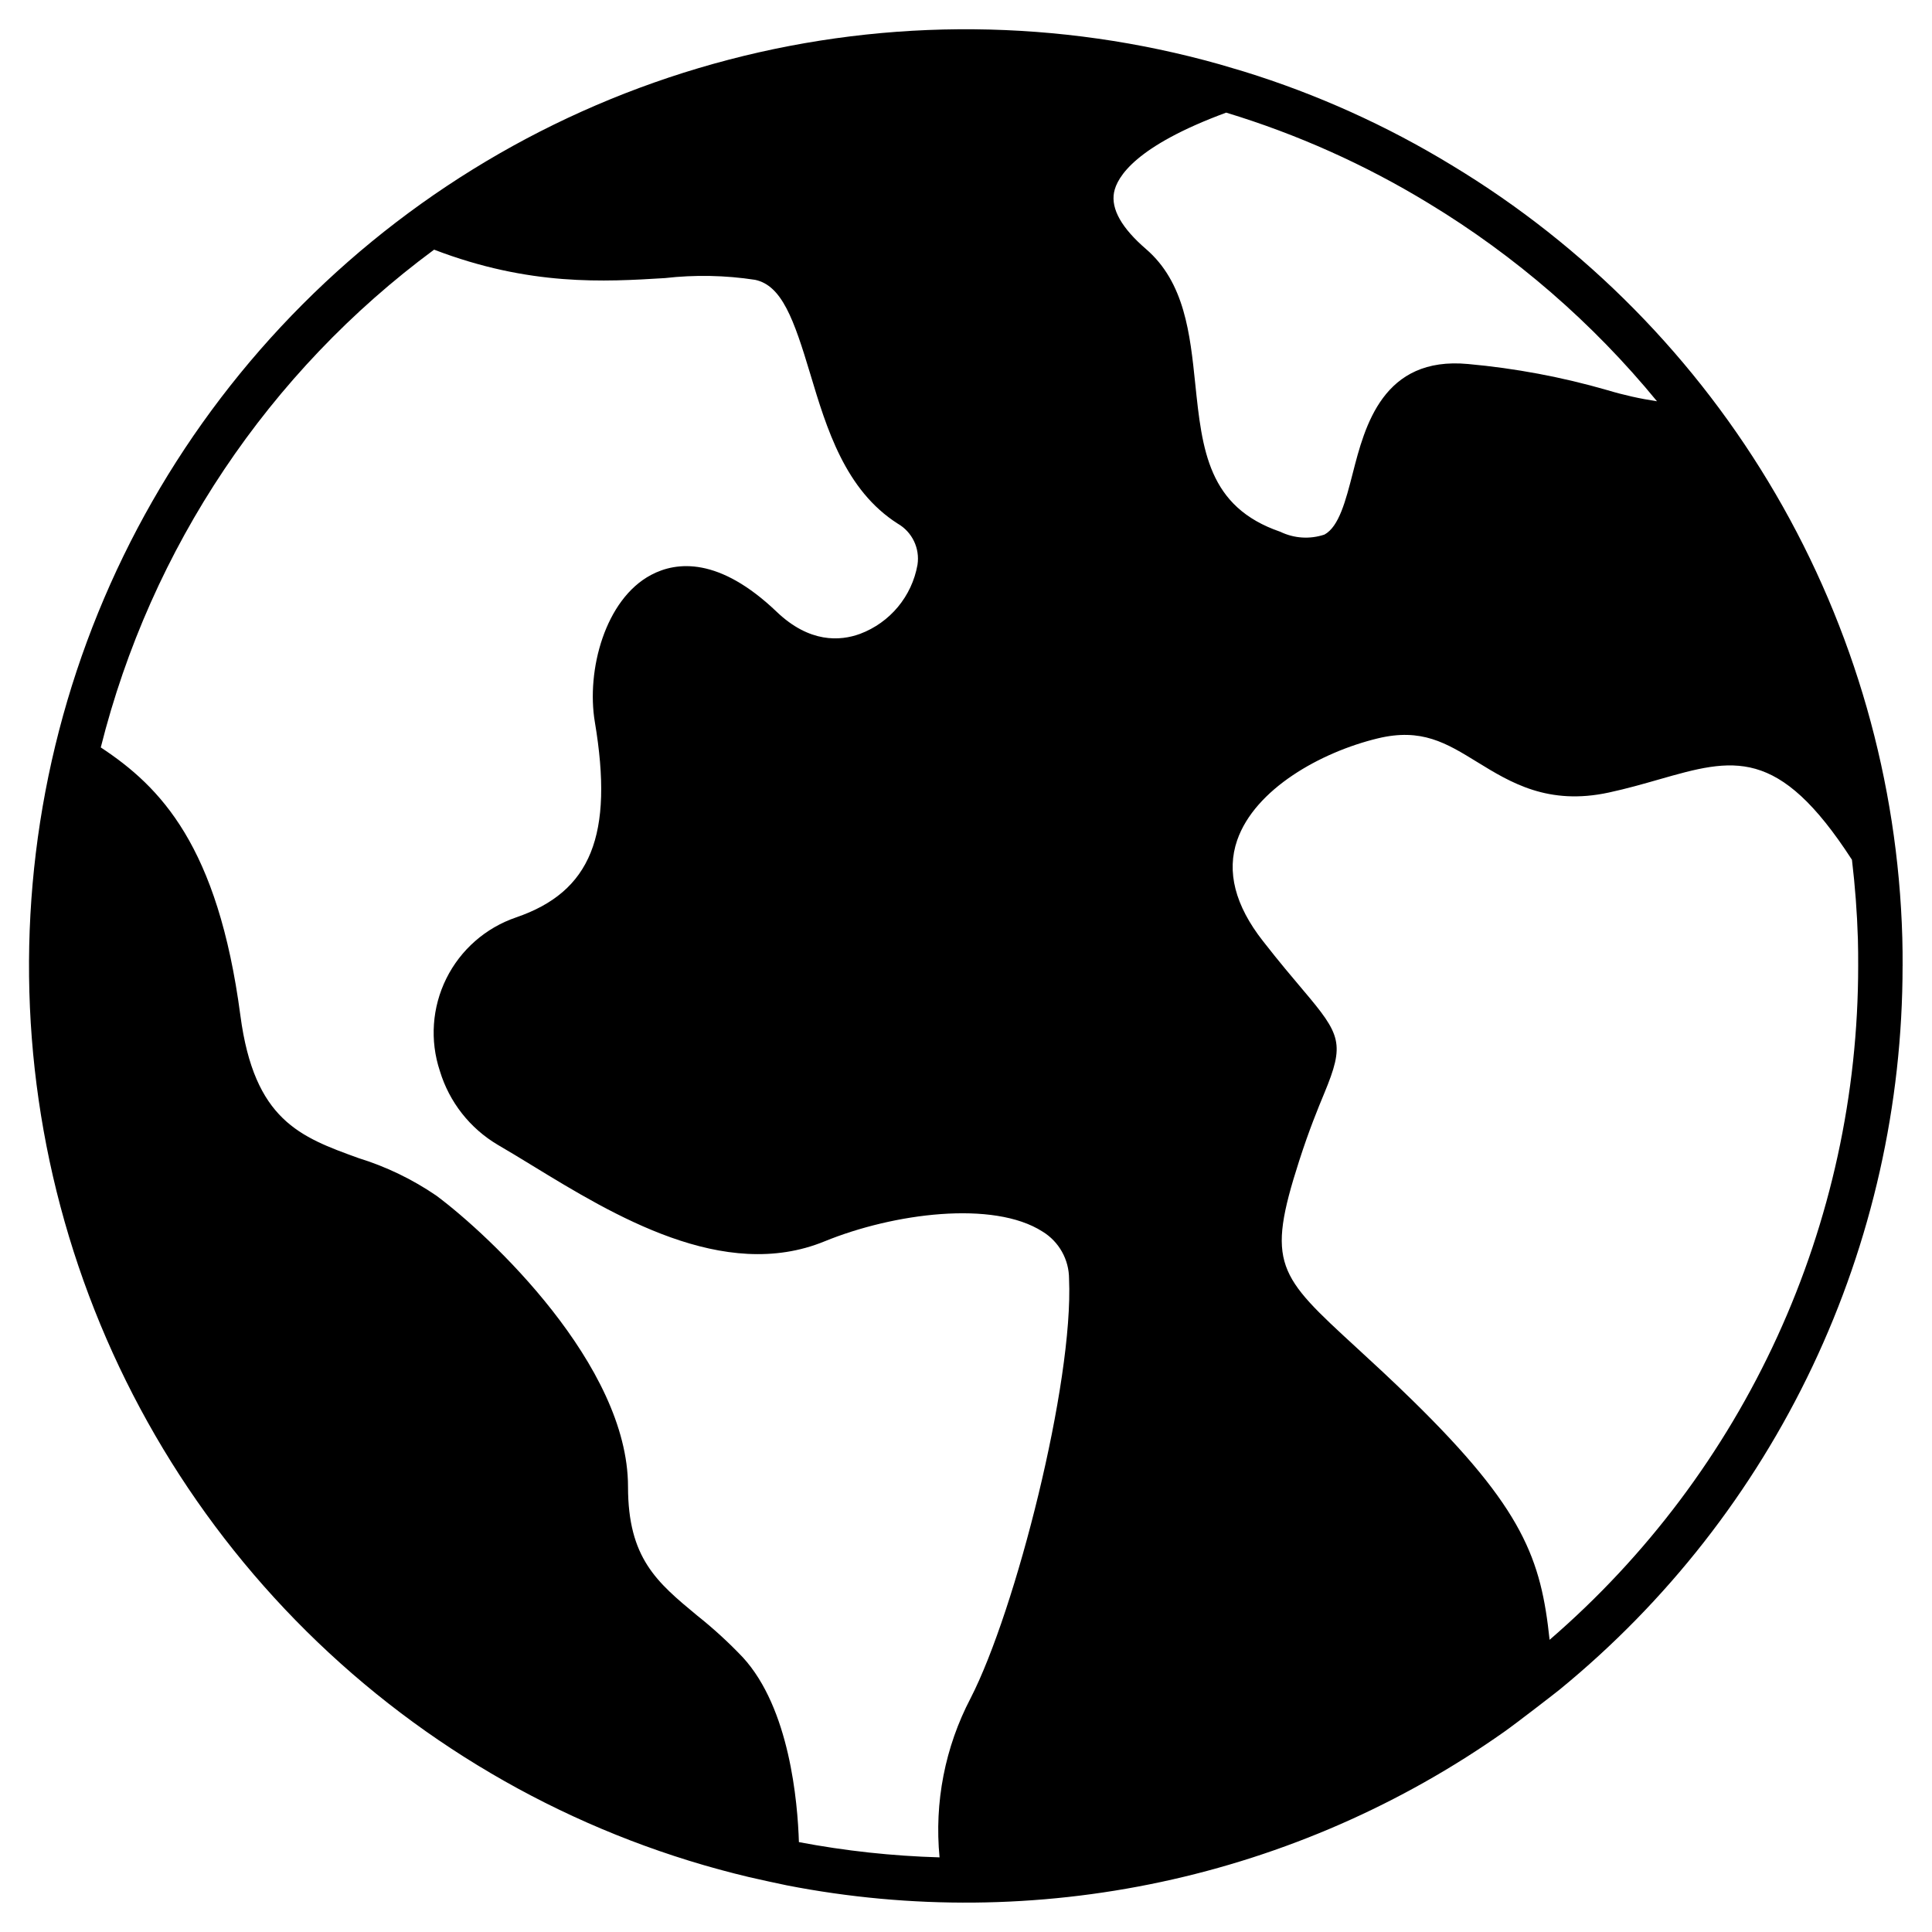
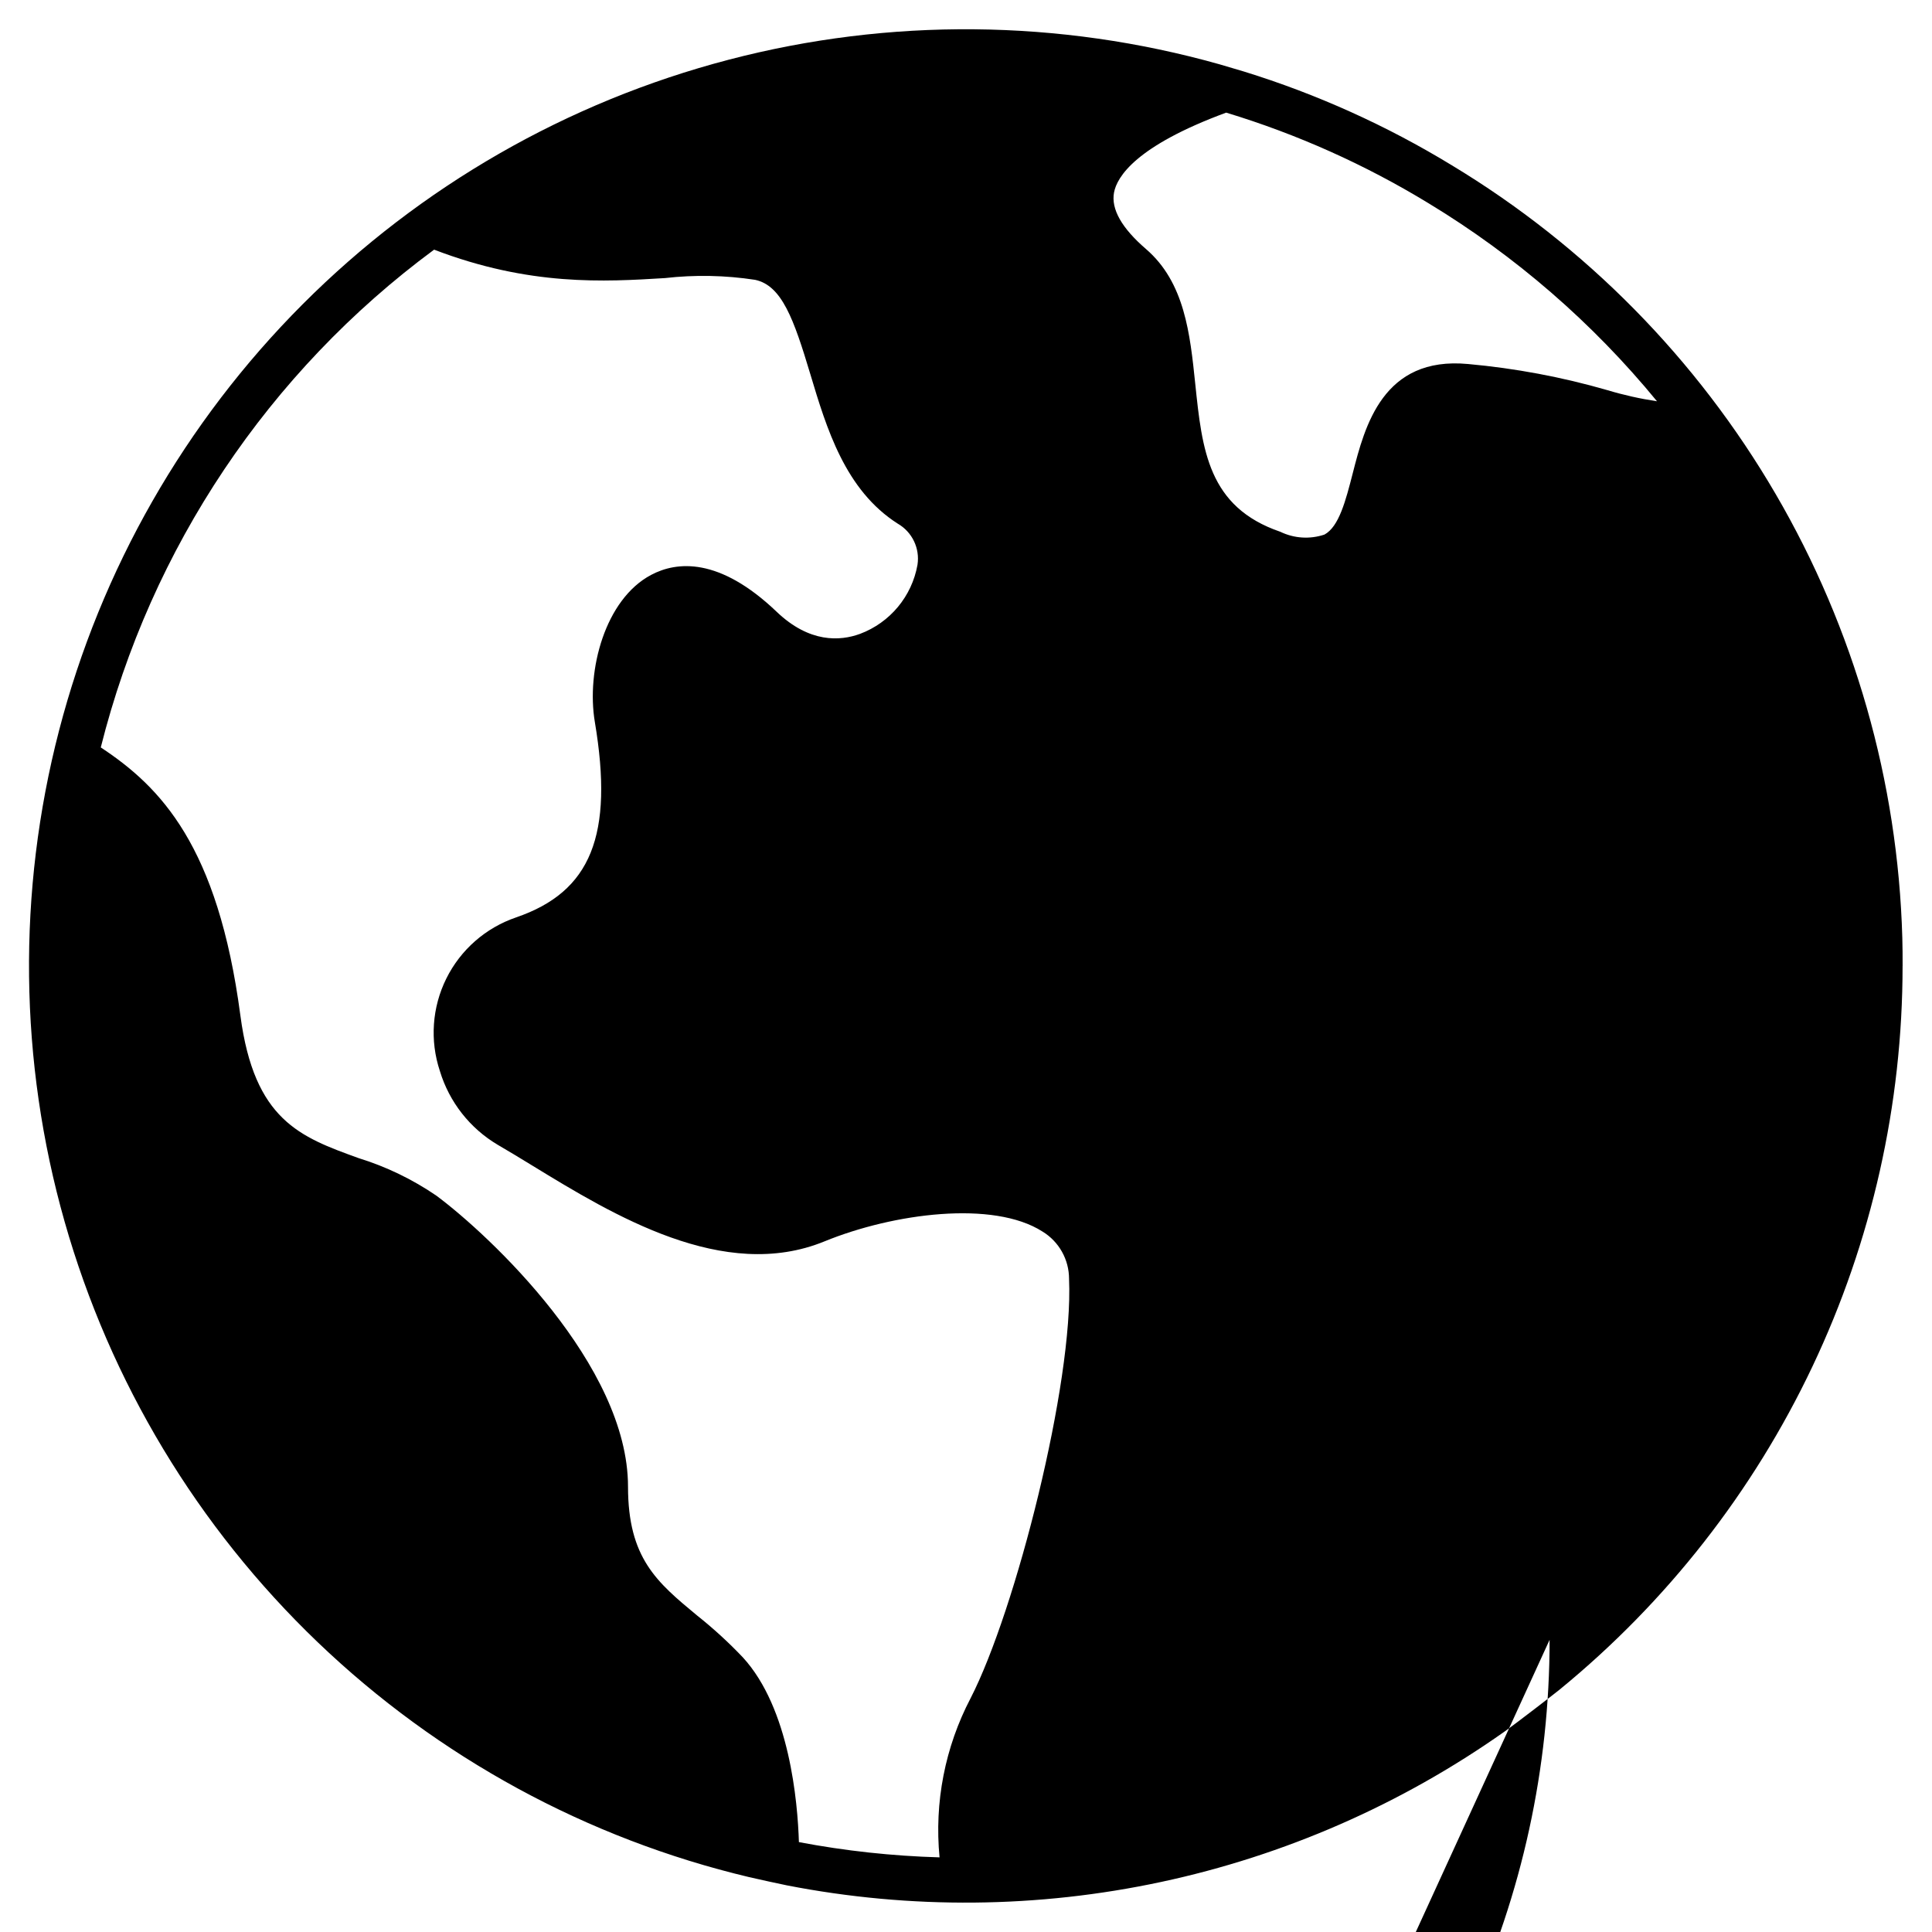
<svg xmlns="http://www.w3.org/2000/svg" fill="#000000" width="800px" height="800px" version="1.1" viewBox="144 144 512 512">
-   <path d="m648.21 400c0-2.5 0-5-0.078-7.5-1.168-41.398-12.715-81.836-33.582-117.61-20.867-35.773-50.387-65.727-85.848-87.117-17.273-10.523-35.781-18.867-55.105-24.836-0.832-0.254-5.488-1.637-6.394-1.891-42.496-11.969-87.418-12.387-130.13-1.211-42.711 11.176-81.672 33.539-112.86 64.789-31.188 31.25-53.477 70.254-64.566 112.99s-10.582 87.652 1.473 130.12c12.055 42.473 35.223 80.961 67.109 111.5s71.34 52.012 114.29 62.219c1.805 0.434 8.875 1.969 10.055 2.195h0.004c32.777 6.383 66.508 6.07 99.16-0.918s63.555-20.512 90.848-39.75c3.289-2.316 13.777-10.434 14.742-11.227h-0.004c28.406-23.238 51.293-52.492 67.008-85.656 15.719-33.16 23.871-69.402 23.871-106.1zm-65.09-149.66c-4.449-0.668-8.844-1.648-13.148-2.945-12.051-3.481-24.41-5.797-36.902-6.926-22.621-2.133-27.391 16.531-30.566 28.906-1.879 7.309-3.648 14.211-7.519 16.301v-0.004c-3.84 1.289-8.035 1.023-11.68-0.742-19.152-6.555-20.727-21.684-22.551-39.223-1.371-13.207-2.785-26.863-13.051-35.707-6.441-5.555-9.293-10.598-8.473-14.992 0.789-4.141 5.754-12.32 29.723-21.16h-0.004c18.812 5.711 36.824 13.777 53.613 24.008 23.016 13.938 43.492 31.684 60.559 52.484zm-324.08-40.18c25.355 9.715 45.148 8.516 61.172 7.535 7.949-0.906 15.984-0.75 23.891 0.461 7.086 1.5 10.262 10.414 14.617 24.918 4.328 14.441 9.25 30.809 23.184 39.695h0.004c3.824 2.203 5.906 6.527 5.238 10.895-1.484 8.371-7.277 15.336-15.238 18.32-5.269 1.926-13.383 2.461-22.086-5.859-15.246-14.562-26.512-13.355-33.27-9.77-12.172 6.445-17.215 25.262-14.91 38.992 5.039 29.992-1.016 44.996-20.895 51.781v0.004c-8.051 2.75-14.684 8.566-18.465 16.188-3.781 7.617-4.394 16.422-1.715 24.492 2.484 8.219 7.961 15.207 15.348 19.578 2.848 1.641 5.902 3.519 9.176 5.512 21.406 13.082 50.723 31 77.41 20.074 18.285-7.477 44.742-10.941 57.762-2.609 4.379 2.664 7.051 7.422 7.047 12.551 1.215 27.523-14.148 87.84-26.078 111.1-6.789 12.969-9.652 27.633-8.238 42.203-12.512-0.359-24.977-1.711-37.273-4.043-0.332-10.672-2.469-35.48-14.875-48.98-3.781-3.977-7.832-7.684-12.129-11.094-10.629-8.805-18.285-15.16-18.285-34.125 0-32.242-36.637-66.582-50.754-77.094l-0.004-0.004c-6.348-4.344-13.312-7.707-20.66-9.977-15.441-5.586-27.633-10-31.309-37.785-5.949-45.027-21.188-60.613-37-71.047h0.004c13.262-52.879 44.488-99.512 88.332-131.91zm295.62 368.41c-2.269-21.32-6.828-34.598-36.402-63.527-5.574-5.457-10.465-9.949-14.781-13.914-20.816-19.129-24.008-22.074-15.191-49.469 2.68-8.328 4.981-13.879 6.66-17.934 5.449-13.145 4.484-15.438-5.613-27.336-2.754-3.266-6.211-7.324-10.629-12.988-7.414-9.445-9.715-18.449-6.836-26.742 4.699-13.543 22.09-23.309 37.234-26.977 11.613-2.812 18.145 1.203 26.422 6.297 8.793 5.398 18.754 11.531 34.855 8.043 4.75-1.027 9.082-2.266 13.27-3.465 19.621-5.609 31.574-8.957 51.137 21.293 0.824 6.93 1.359 13.934 1.574 21 0.074 2.363 0.074 4.762 0.074 7.144v0.004c0 33.891-7.305 67.383-21.418 98.199-14.109 30.812-34.695 58.227-60.355 80.367z" />
+   <path d="m648.21 400c0-2.5 0-5-0.078-7.5-1.168-41.398-12.715-81.836-33.582-117.61-20.867-35.773-50.387-65.727-85.848-87.117-17.273-10.523-35.781-18.867-55.105-24.836-0.832-0.254-5.488-1.637-6.394-1.891-42.496-11.969-87.418-12.387-130.13-1.211-42.711 11.176-81.672 33.539-112.86 64.789-31.188 31.25-53.477 70.254-64.566 112.99s-10.582 87.652 1.473 130.12c12.055 42.473 35.223 80.961 67.109 111.5s71.34 52.012 114.29 62.219c1.805 0.434 8.875 1.969 10.055 2.195h0.004c32.777 6.383 66.508 6.07 99.16-0.918s63.555-20.512 90.848-39.75c3.289-2.316 13.777-10.434 14.742-11.227h-0.004c28.406-23.238 51.293-52.492 67.008-85.656 15.719-33.16 23.871-69.402 23.871-106.1zm-65.09-149.66c-4.449-0.668-8.844-1.648-13.148-2.945-12.051-3.481-24.41-5.797-36.902-6.926-22.621-2.133-27.391 16.531-30.566 28.906-1.879 7.309-3.648 14.211-7.519 16.301v-0.004c-3.84 1.289-8.035 1.023-11.68-0.742-19.152-6.555-20.727-21.684-22.551-39.223-1.371-13.207-2.785-26.863-13.051-35.707-6.441-5.555-9.293-10.598-8.473-14.992 0.789-4.141 5.754-12.32 29.723-21.16h-0.004c18.812 5.711 36.824 13.777 53.613 24.008 23.016 13.938 43.492 31.684 60.559 52.484zm-324.08-40.18c25.355 9.715 45.148 8.516 61.172 7.535 7.949-0.906 15.984-0.75 23.891 0.461 7.086 1.5 10.262 10.414 14.617 24.918 4.328 14.441 9.25 30.809 23.184 39.695h0.004c3.824 2.203 5.906 6.527 5.238 10.895-1.484 8.371-7.277 15.336-15.238 18.32-5.269 1.926-13.383 2.461-22.086-5.859-15.246-14.562-26.512-13.355-33.27-9.77-12.172 6.445-17.215 25.262-14.91 38.992 5.039 29.992-1.016 44.996-20.895 51.781v0.004c-8.051 2.75-14.684 8.566-18.465 16.188-3.781 7.617-4.394 16.422-1.715 24.492 2.484 8.219 7.961 15.207 15.348 19.578 2.848 1.641 5.902 3.519 9.176 5.512 21.406 13.082 50.723 31 77.41 20.074 18.285-7.477 44.742-10.941 57.762-2.609 4.379 2.664 7.051 7.422 7.047 12.551 1.215 27.523-14.148 87.84-26.078 111.1-6.789 12.969-9.652 27.633-8.238 42.203-12.512-0.359-24.977-1.711-37.273-4.043-0.332-10.672-2.469-35.48-14.875-48.98-3.781-3.977-7.832-7.684-12.129-11.094-10.629-8.805-18.285-15.16-18.285-34.125 0-32.242-36.637-66.582-50.754-77.094l-0.004-0.004c-6.348-4.344-13.312-7.707-20.66-9.977-15.441-5.586-27.633-10-31.309-37.785-5.949-45.027-21.188-60.613-37-71.047h0.004c13.262-52.879 44.488-99.512 88.332-131.91zm295.62 368.41v0.004c0 33.891-7.305 67.383-21.418 98.199-14.109 30.812-34.695 58.227-60.355 80.367z" />
</svg>